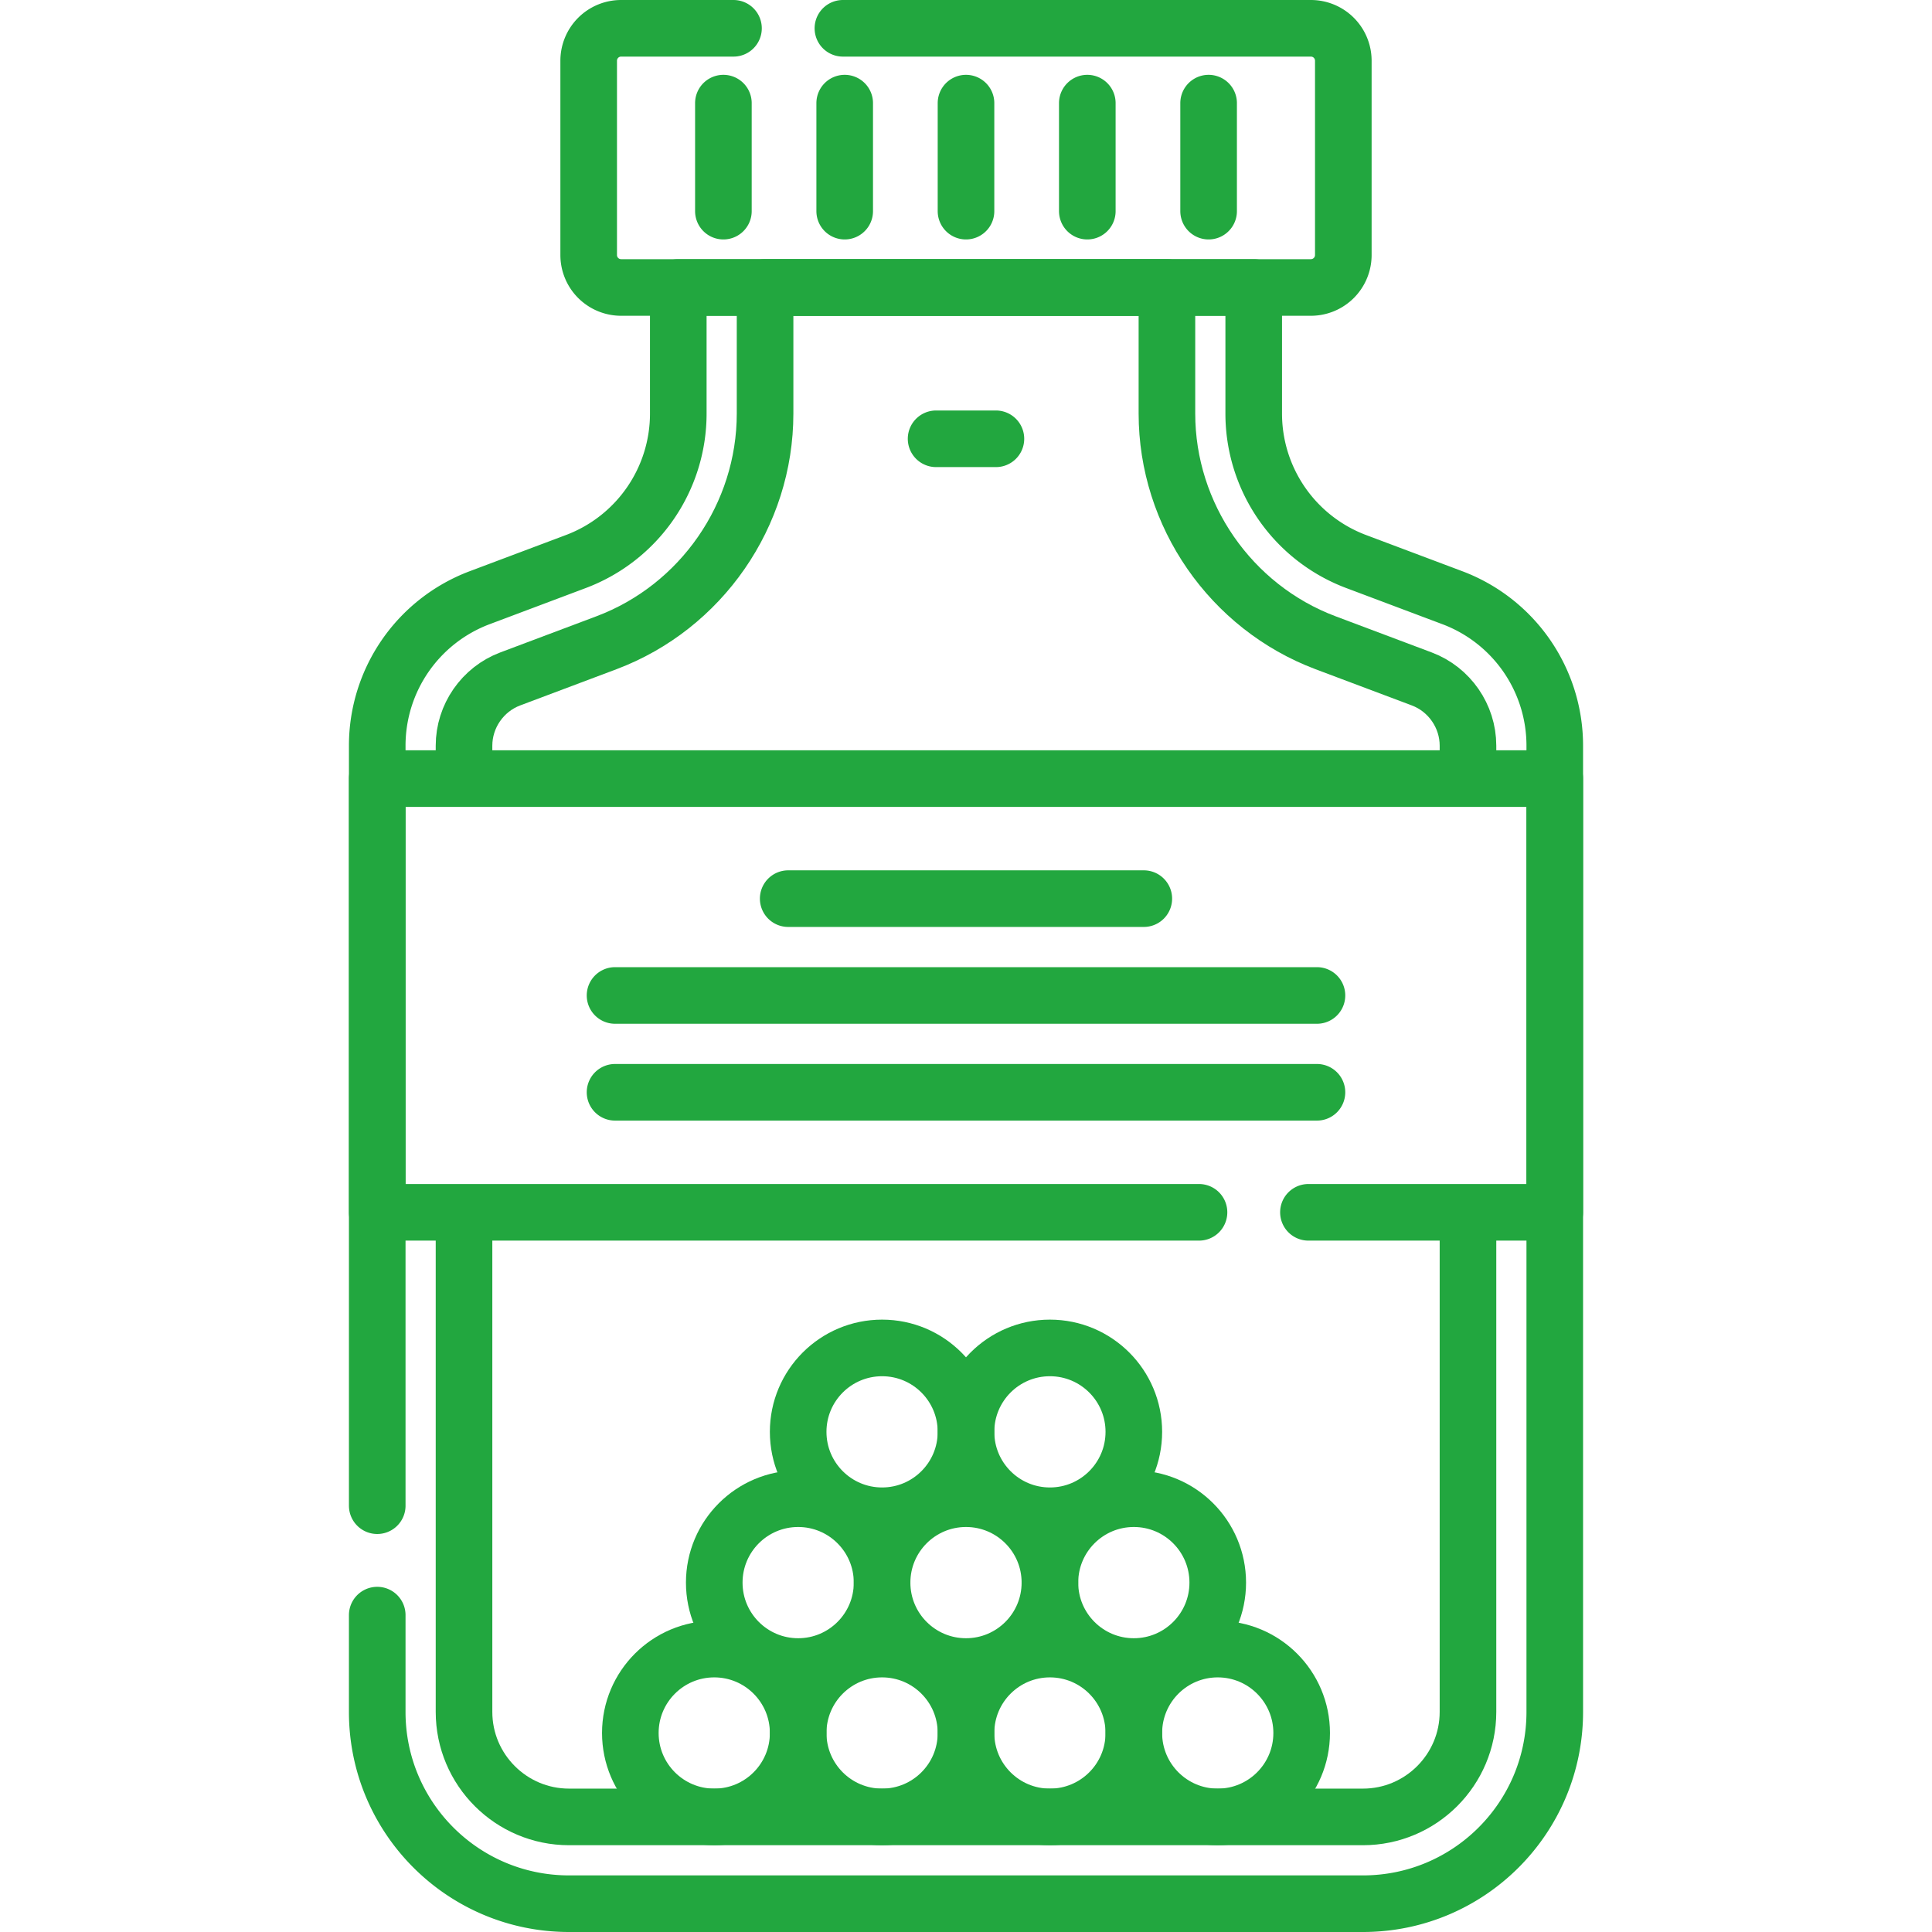
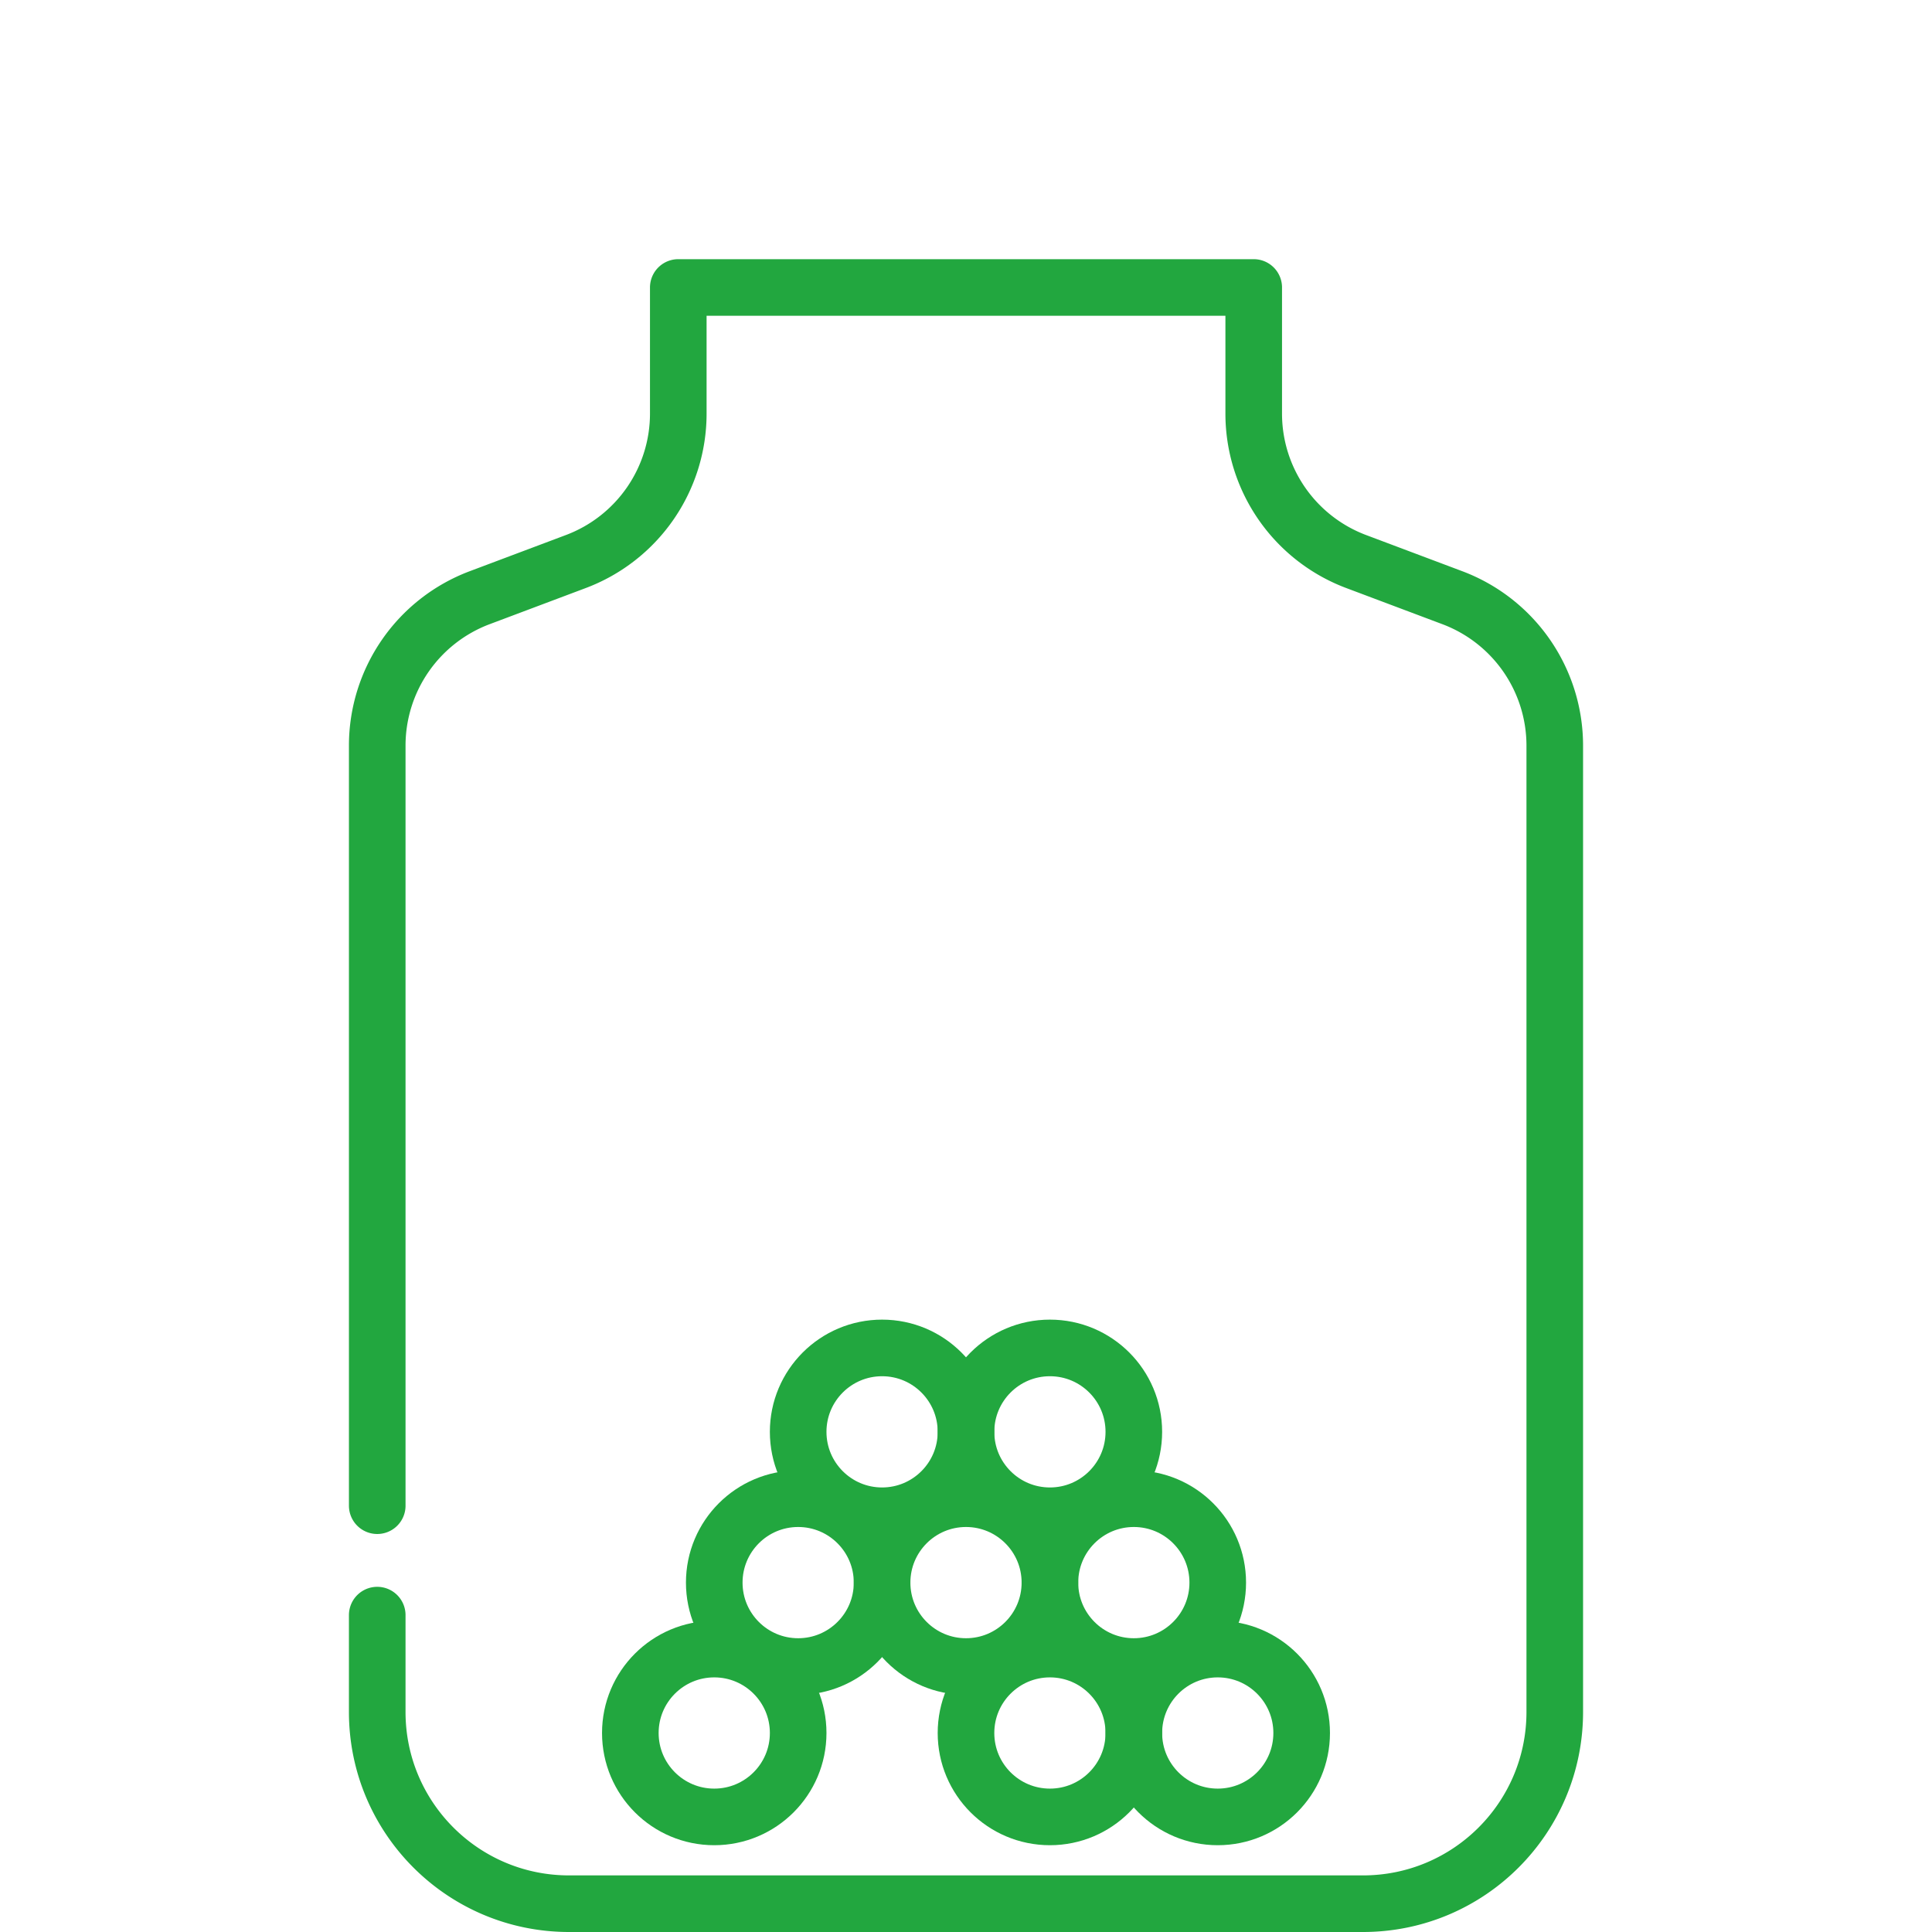
<svg xmlns="http://www.w3.org/2000/svg" version="1.1" width="512" height="512" x="0" y="0" viewBox="0 0 512 512" style="enable-background:new 0 0 512 512" xml:space="preserve" class="">
  <g>
    <path d="M99.97 428.023v25.653c0 28.069 22.754 50.823 50.823 50.823h210.413c28.069 0 50.823-22.754 50.823-50.823V197.604a41.888 41.888 0 0 0-27.143-39.206l-25.495-9.587a41.885 41.885 0 0 1-27.143-39.206V76.183H179.752v33.423a41.888 41.888 0 0 1-27.143 39.206l-25.495 9.587a41.885 41.885 0 0 0-27.143 39.206v201.419" style="stroke-width:15;stroke-linecap:round;stroke-linejoin:round;stroke-miterlimit:10;" fill="none" stroke="#22a73f" stroke-width="15" stroke-linecap="round" stroke-linejoin="round" stroke-miterlimit="10" data-original="#000000" class="" />
-     <path d="M389.03 322.376v131.3c0 15.343-12.481 27.824-27.823 27.824H150.794c-15.342 0-27.823-12.481-27.823-27.824v-130.86M122.97 205.018v-7.414c0-7.821 4.918-14.925 12.239-17.677l25.495-9.587c25.15-9.457 42.048-33.864 42.048-60.734V76.183h106.496v33.423c0 26.87 16.898 51.277 42.049 60.734l25.494 9.587c7.321 2.752 12.239 9.856 12.239 17.677v6.533" style="stroke-width:15;stroke-linecap:round;stroke-linejoin:round;stroke-miterlimit:10;" fill="none" stroke="#22a73f" stroke-width="15" stroke-linecap="round" stroke-linejoin="round" stroke-miterlimit="10" data-original="#000000" class="" />
    <circle cx="189.284" cy="459.262" r="22.239" style="stroke-width:15;stroke-linecap:round;stroke-linejoin:round;stroke-miterlimit:10;" fill="none" stroke="#22a73f" stroke-width="15" stroke-linecap="round" stroke-linejoin="round" stroke-miterlimit="10" data-original="#000000" class="" />
-     <circle cx="233.761" cy="459.262" r="22.239" style="stroke-width:15;stroke-linecap:round;stroke-linejoin:round;stroke-miterlimit:10;" fill="none" stroke="#22a73f" stroke-width="15" stroke-linecap="round" stroke-linejoin="round" stroke-miterlimit="10" data-original="#000000" class="" />
    <circle cx="278.238" cy="459.262" r="22.239" style="stroke-width:15;stroke-linecap:round;stroke-linejoin:round;stroke-miterlimit:10;" fill="none" stroke="#22a73f" stroke-width="15" stroke-linecap="round" stroke-linejoin="round" stroke-miterlimit="10" data-original="#000000" class="" />
    <circle cx="322.716" cy="459.262" r="22.239" style="stroke-width:15;stroke-linecap:round;stroke-linejoin:round;stroke-miterlimit:10;" fill="none" stroke="#22a73f" stroke-width="15" stroke-linecap="round" stroke-linejoin="round" stroke-miterlimit="10" data-original="#000000" class="" />
    <circle cx="211.523" cy="419.409" r="22.239" style="stroke-width:15;stroke-linecap:round;stroke-linejoin:round;stroke-miterlimit:10;" fill="none" stroke="#22a73f" stroke-width="15" stroke-linecap="round" stroke-linejoin="round" stroke-miterlimit="10" data-original="#000000" class="" />
    <circle cx="256" cy="419.409" r="22.239" style="stroke-width:15;stroke-linecap:round;stroke-linejoin:round;stroke-miterlimit:10;" fill="none" stroke="#22a73f" stroke-width="15" stroke-linecap="round" stroke-linejoin="round" stroke-miterlimit="10" data-original="#000000" class="" />
    <circle cx="300.477" cy="419.409" r="22.239" style="stroke-width:15;stroke-linecap:round;stroke-linejoin:round;stroke-miterlimit:10;" fill="none" stroke="#22a73f" stroke-width="15" stroke-linecap="round" stroke-linejoin="round" stroke-miterlimit="10" data-original="#000000" class="" />
    <circle cx="233.761" cy="379.454" r="22.239" style="stroke-width:15;stroke-linecap:round;stroke-linejoin:round;stroke-miterlimit:10;" fill="none" stroke="#22a73f" stroke-width="15" stroke-linecap="round" stroke-linejoin="round" stroke-miterlimit="10" data-original="#000000" class="" />
    <circle cx="278.238" cy="379.454" r="22.239" style="stroke-width:15;stroke-linecap:round;stroke-linejoin:round;stroke-miterlimit:10;" fill="none" stroke="#22a73f" stroke-width="15" stroke-linecap="round" stroke-linejoin="round" stroke-miterlimit="10" data-original="#000000" class="" />
-     <path d="M191.706 27.33v28.624M223.853 27.33v28.624M256 27.33v28.624M288.147 27.33v28.624M320.294 27.33v28.624M208.881 238.147h94.238M162.994 263.807h186.012M162.994 289.468h186.012M248.074 116.284h15.853M346.748 321.275h65.282V206.339H99.97v114.936h217.778M194.381 7.5h-29.78a8.594 8.594 0 0 0-8.594 8.594v51.495a8.594 8.594 0 0 0 8.594 8.594h182.798a8.594 8.594 0 0 0 8.594-8.594V16.094a8.594 8.594 0 0 0-8.594-8.594H223.381" style="stroke-width:15;stroke-linecap:round;stroke-linejoin:round;stroke-miterlimit:10;" fill="none" stroke="#22a73f" stroke-width="15" stroke-linecap="round" stroke-linejoin="round" stroke-miterlimit="10" data-original="#000000" class="" />
  </g>
</svg>